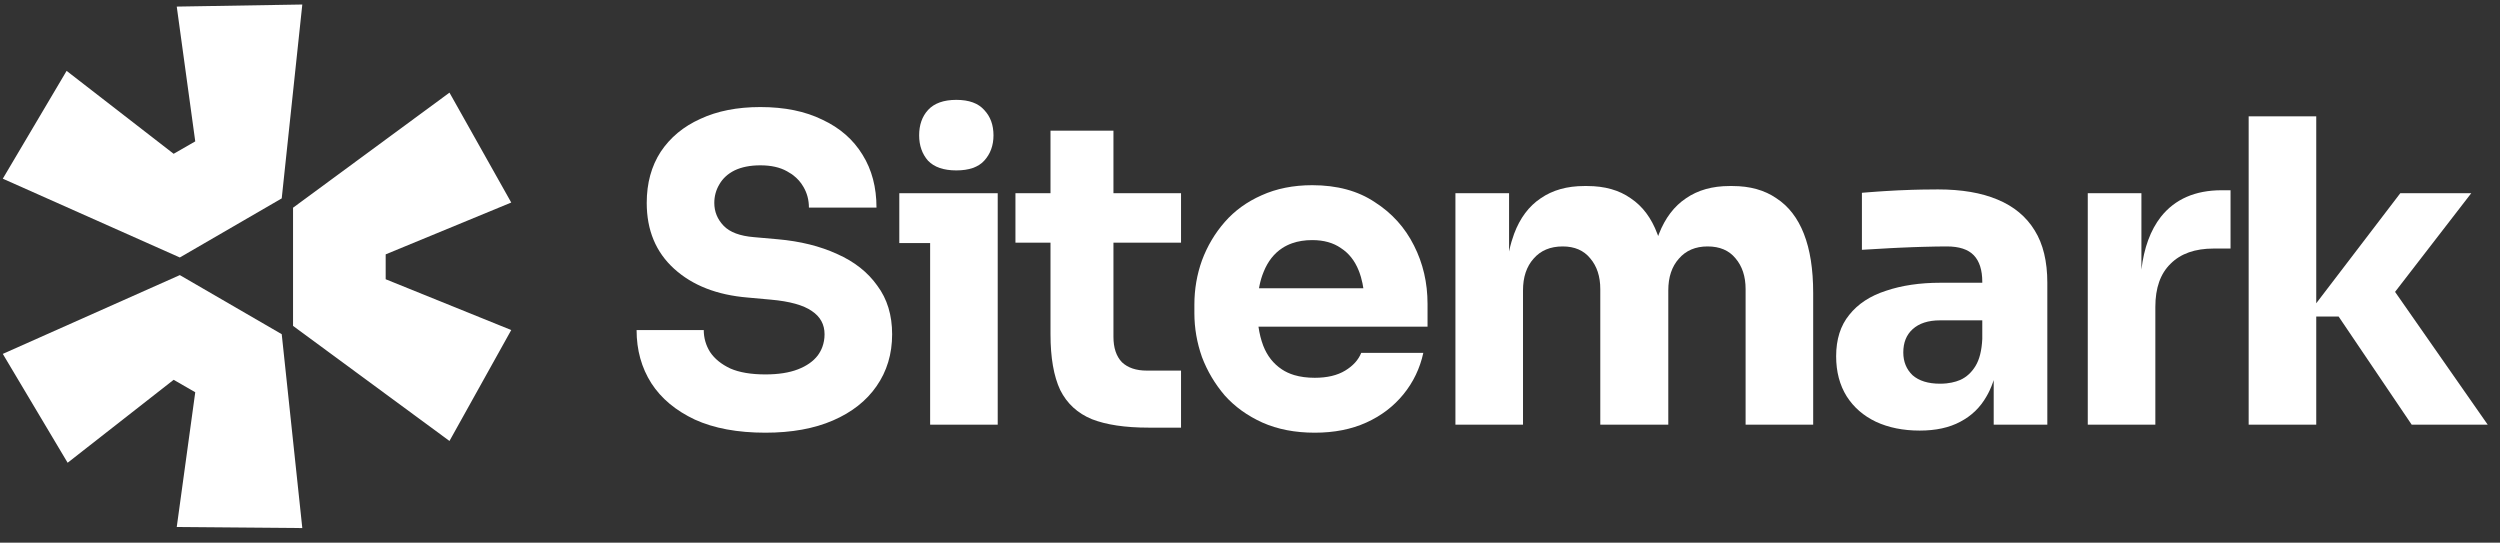
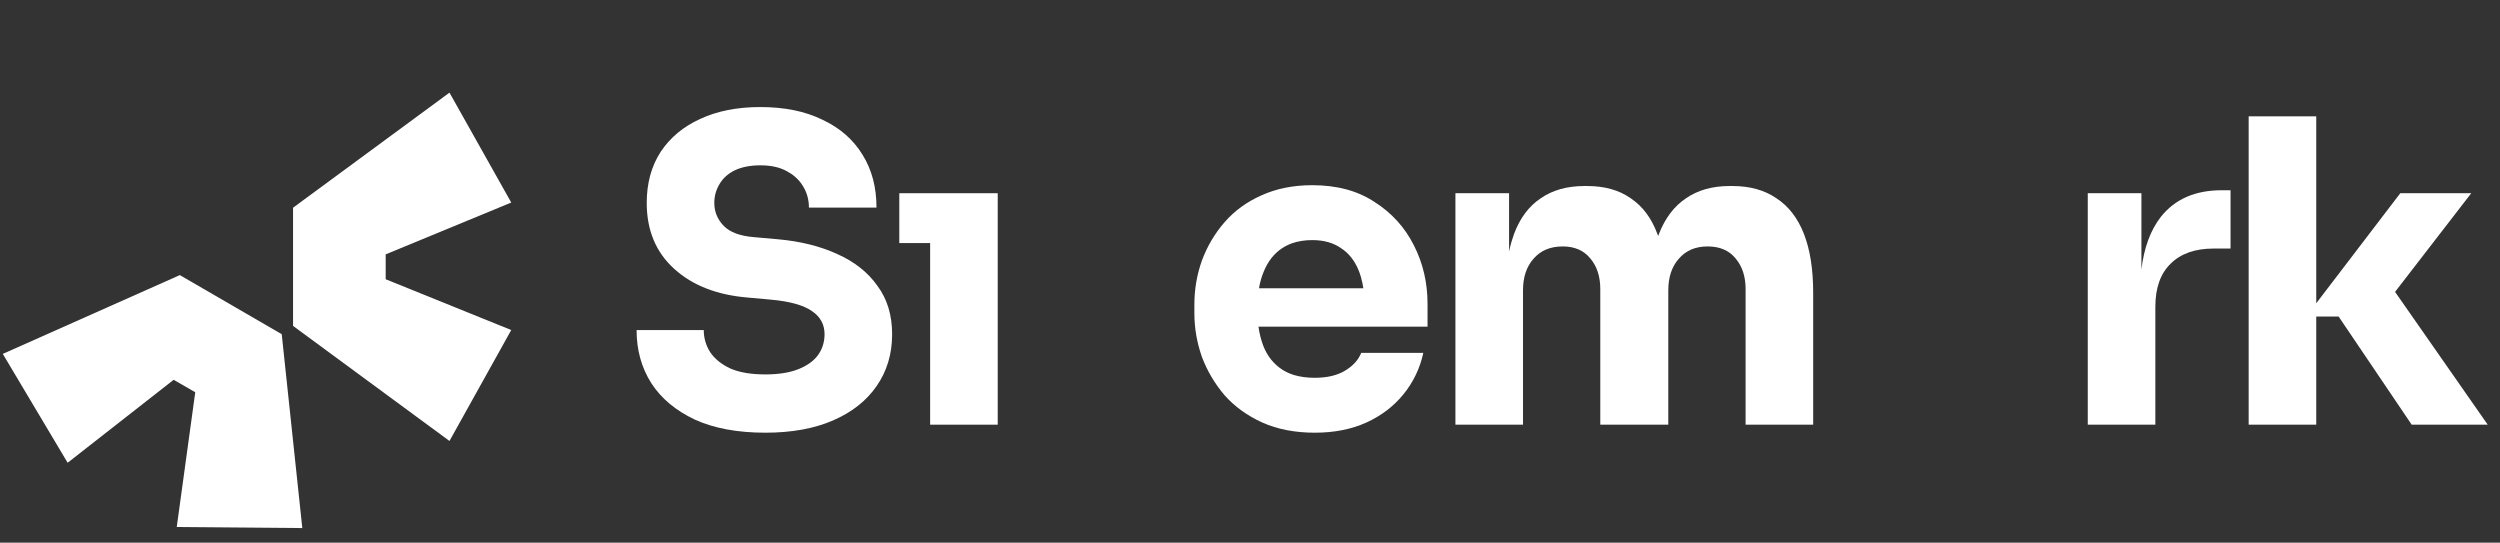
<svg xmlns="http://www.w3.org/2000/svg" width="129" height="28" viewBox="0 0 129 28" fill="none">
  <rect x="0" y="0" width="129" height="28" fill="#333333" stroke="none" />
  <path d="M0.144 18.261L9.279 14.195L14.537 17.244L15.599 27.248L9.12 27.194L10.075 20.24L8.96 19.598L3.49 23.878L0.144 18.261Z" fill="white" />
  <path d="M15.121 16.816L23.193 22.754L26.38 17.03L19.901 14.409V13.125L26.38 10.451L23.193 4.78L15.121 10.718V16.816Z" fill="white" />
-   <path d="M14.537 10.237L15.599 0.233L9.12 0.34L10.075 7.295L8.96 7.936L3.437 3.657L0.144 9.22L9.279 13.286L14.537 10.237Z" fill="white" />
  <path d="M47.995 12.542V21.913H51.482V9.97H46.404V12.542H47.995Z" fill="white" />
-   <path d="M47.886 8.292C48.206 8.626 48.693 8.793 49.346 8.793C50 8.793 50.48 8.626 50.785 8.292C51.104 7.943 51.264 7.507 51.264 6.984C51.264 6.446 51.104 6.011 50.785 5.676C50.48 5.328 50 5.153 49.346 5.153C48.693 5.153 48.206 5.328 47.886 5.676C47.581 6.011 47.428 6.446 47.428 6.984C47.428 7.507 47.581 7.943 47.886 8.292Z" fill="white" />
  <path d="M35.856 21.652C36.844 22.102 38.057 22.327 39.495 22.327C40.847 22.327 42.009 22.117 42.983 21.695C43.956 21.274 44.704 20.685 45.227 19.93C45.765 19.16 46.034 18.266 46.034 17.249C46.034 16.261 45.78 15.426 45.271 14.743C44.777 14.045 44.087 13.501 43.2 13.108C42.314 12.701 41.29 12.447 40.127 12.345L38.907 12.237C38.181 12.178 37.657 11.982 37.338 11.648C37.018 11.314 36.858 10.921 36.858 10.471C36.858 10.122 36.946 9.803 37.12 9.512C37.294 9.207 37.556 8.967 37.904 8.793C38.268 8.619 38.711 8.531 39.234 8.531C39.786 8.531 40.244 8.633 40.607 8.837C40.687 8.88 40.763 8.926 40.834 8.974L40.852 8.986C40.878 9.005 40.904 9.024 40.93 9.043C41.151 9.212 41.326 9.412 41.457 9.643C41.646 9.963 41.74 10.319 41.74 10.711H45.227C45.227 9.665 44.988 8.757 44.508 7.987C44.029 7.202 43.339 6.599 42.438 6.178C41.551 5.742 40.483 5.524 39.234 5.524C38.042 5.524 37.011 5.727 36.139 6.134C35.267 6.526 34.584 7.093 34.091 7.834C33.611 8.575 33.371 9.454 33.371 10.471C33.371 11.88 33.843 13.014 34.788 13.871C35.732 14.728 36.997 15.222 38.58 15.353L39.779 15.462C40.752 15.549 41.457 15.745 41.893 16.05C42.329 16.341 42.547 16.741 42.547 17.249C42.547 17.483 42.508 17.702 42.432 17.907C42.375 18.059 42.297 18.203 42.198 18.339C41.965 18.644 41.624 18.884 41.174 19.058C40.723 19.232 40.164 19.32 39.495 19.32C38.755 19.32 38.152 19.218 37.687 19.015C37.221 18.797 36.873 18.513 36.64 18.165C36.422 17.816 36.314 17.438 36.314 17.031H32.848C32.848 18.063 33.102 18.978 33.611 19.777C34.119 20.562 34.868 21.187 35.856 21.652Z" fill="white" />
-   <path d="M59.263 22.066C58.057 22.066 57.083 21.92 56.342 21.63C55.601 21.325 55.056 20.823 54.707 20.126C54.373 19.414 54.206 18.455 54.206 17.249V12.52H52.397V9.97H54.206V6.744H57.454V9.97H60.941V12.52H57.454V17.38C57.454 17.947 57.599 18.383 57.889 18.688C58.194 18.978 58.623 19.123 59.175 19.123H60.941V22.066H59.263Z" fill="white" />
  <path fill-rule="evenodd" clip-rule="evenodd" d="M65.139 21.804C65.924 22.153 66.825 22.327 67.842 22.327C68.844 22.327 69.731 22.153 70.501 21.804C71.271 21.456 71.91 20.969 72.419 20.344C72.927 19.719 73.269 19.007 73.443 18.208H70.239C70.094 18.571 69.818 18.877 69.411 19.123C69.004 19.37 68.481 19.494 67.842 19.494C67.446 19.494 67.092 19.447 66.78 19.354C66.543 19.282 66.33 19.184 66.142 19.058C65.706 18.768 65.386 18.361 65.183 17.838C65.126 17.689 65.078 17.533 65.037 17.371C64.996 17.206 64.962 17.035 64.937 16.857H73.661V15.68C73.661 14.59 73.428 13.588 72.963 12.672C72.498 11.742 71.823 10.994 70.936 10.428C70.065 9.846 68.989 9.556 67.711 9.556C66.737 9.556 65.865 9.73 65.095 10.079C64.34 10.413 63.708 10.871 63.2 11.452C62.691 12.033 62.299 12.694 62.022 13.435C61.761 14.162 61.63 14.924 61.63 15.723V16.159C61.63 16.93 61.761 17.685 62.022 18.426C62.299 19.153 62.691 19.814 63.2 20.409C63.722 20.991 64.369 21.456 65.139 21.804ZM64.997 14.702C65.007 14.656 65.017 14.61 65.028 14.566C65.059 14.442 65.093 14.324 65.133 14.211C65.156 14.147 65.179 14.085 65.205 14.024C65.422 13.486 65.742 13.079 66.163 12.803C66.321 12.7 66.492 12.616 66.675 12.552C66.983 12.443 67.329 12.389 67.711 12.389C68.307 12.389 68.8 12.527 69.193 12.803C69.6 13.065 69.905 13.45 70.108 13.958C70.125 13.999 70.141 14.041 70.156 14.083C70.179 14.151 70.202 14.22 70.223 14.291C70.254 14.396 70.281 14.505 70.304 14.618C70.321 14.701 70.336 14.787 70.349 14.874H64.964C64.974 14.815 64.985 14.758 64.997 14.702Z" fill="white" />
  <path d="M75.1 21.913V9.97H77.868V12.978C77.905 12.799 77.948 12.627 77.996 12.463C78.037 12.324 78.081 12.191 78.129 12.062C78.434 11.248 78.892 10.638 79.502 10.231C80.112 9.81 80.861 9.599 81.747 9.599H81.899C82.8 9.599 83.549 9.81 84.144 10.231C84.754 10.638 85.213 11.248 85.517 12.062L85.541 12.124L85.562 12.18C85.576 12.14 85.59 12.101 85.605 12.062C85.924 11.248 86.389 10.638 86.999 10.231C87.609 9.81 88.358 9.599 89.244 9.599H89.397C90.297 9.599 91.053 9.81 91.663 10.231C92.288 10.638 92.761 11.248 93.08 12.062C93.4 12.876 93.56 13.893 93.56 15.113V21.913H90.073V14.917C90.073 14.263 89.898 13.733 89.549 13.326C89.215 12.919 88.736 12.716 88.111 12.716C87.486 12.716 86.992 12.927 86.629 13.348C86.266 13.755 86.084 14.3 86.084 14.983V21.913H82.575V14.917C82.575 14.263 82.401 13.733 82.052 13.326C81.718 12.919 81.246 12.716 80.636 12.716C79.996 12.716 79.495 12.927 79.132 13.348C78.769 13.755 78.587 14.3 78.587 14.983V21.913H75.1Z" fill="white" />
-   <path fill-rule="evenodd" clip-rule="evenodd" d="M102.875 19.612V21.913H105.642V14.59C105.642 13.486 105.424 12.585 104.988 11.888C104.552 11.176 103.913 10.646 103.071 10.297C102.242 9.948 101.218 9.774 99.998 9.774C99.733 9.774 99.457 9.777 99.169 9.782C98.999 9.786 98.824 9.79 98.646 9.795C98.167 9.81 97.702 9.832 97.251 9.861L96.907 9.884C96.731 9.896 96.565 9.908 96.408 9.921C96.291 9.93 96.18 9.939 96.075 9.948V12.89C96.525 12.861 97.026 12.832 97.579 12.803C97.733 12.795 97.886 12.788 98.038 12.781C98.257 12.77 98.474 12.762 98.688 12.754C98.857 12.748 99.025 12.742 99.191 12.738C99.714 12.723 100.136 12.716 100.455 12.716C101.094 12.716 101.559 12.868 101.85 13.174C102.141 13.479 102.286 13.936 102.286 14.547V14.59H100.128C99.068 14.59 98.131 14.728 97.317 15.004C96.503 15.266 95.871 15.68 95.421 16.247C94.97 16.799 94.745 17.511 94.745 18.383C94.745 19.182 94.927 19.872 95.29 20.453C95.653 21.02 96.154 21.456 96.794 21.761C97.448 22.066 98.203 22.218 99.06 22.218C99.888 22.218 100.586 22.066 101.153 21.761C101.734 21.456 102.184 21.02 102.504 20.453C102.56 20.358 102.613 20.259 102.661 20.156C102.731 20.01 102.792 19.857 102.847 19.697L102.875 19.612ZM102.286 17.489V16.53H100.106C99.496 16.53 99.024 16.683 98.69 16.988C98.37 17.278 98.21 17.678 98.21 18.186C98.21 18.426 98.25 18.643 98.33 18.839C98.41 19.036 98.53 19.21 98.69 19.363C99.024 19.654 99.496 19.799 100.106 19.799C100.223 19.799 100.335 19.793 100.443 19.782C100.532 19.773 100.618 19.76 100.701 19.742C100.861 19.71 101.012 19.664 101.153 19.603C101.472 19.458 101.734 19.218 101.937 18.884C102.141 18.55 102.257 18.085 102.286 17.489Z" fill="white" />
  <path d="M107.729 21.913V9.97H110.497V13.912C110.63 12.787 110.964 11.879 111.5 11.19C112.226 10.275 113.272 9.817 114.638 9.817H115.096V12.825H114.224C113.265 12.825 112.524 13.086 112.001 13.61C111.478 14.118 111.216 14.859 111.216 15.832V21.913H107.729Z" fill="white" />
  <path d="M119.518 16.334H120.673L124.443 21.913H128.366L123.585 15.061L127.516 9.97H123.855L119.518 15.649V6.003H116.031V21.913H119.518V16.334Z" fill="white" />
</svg>